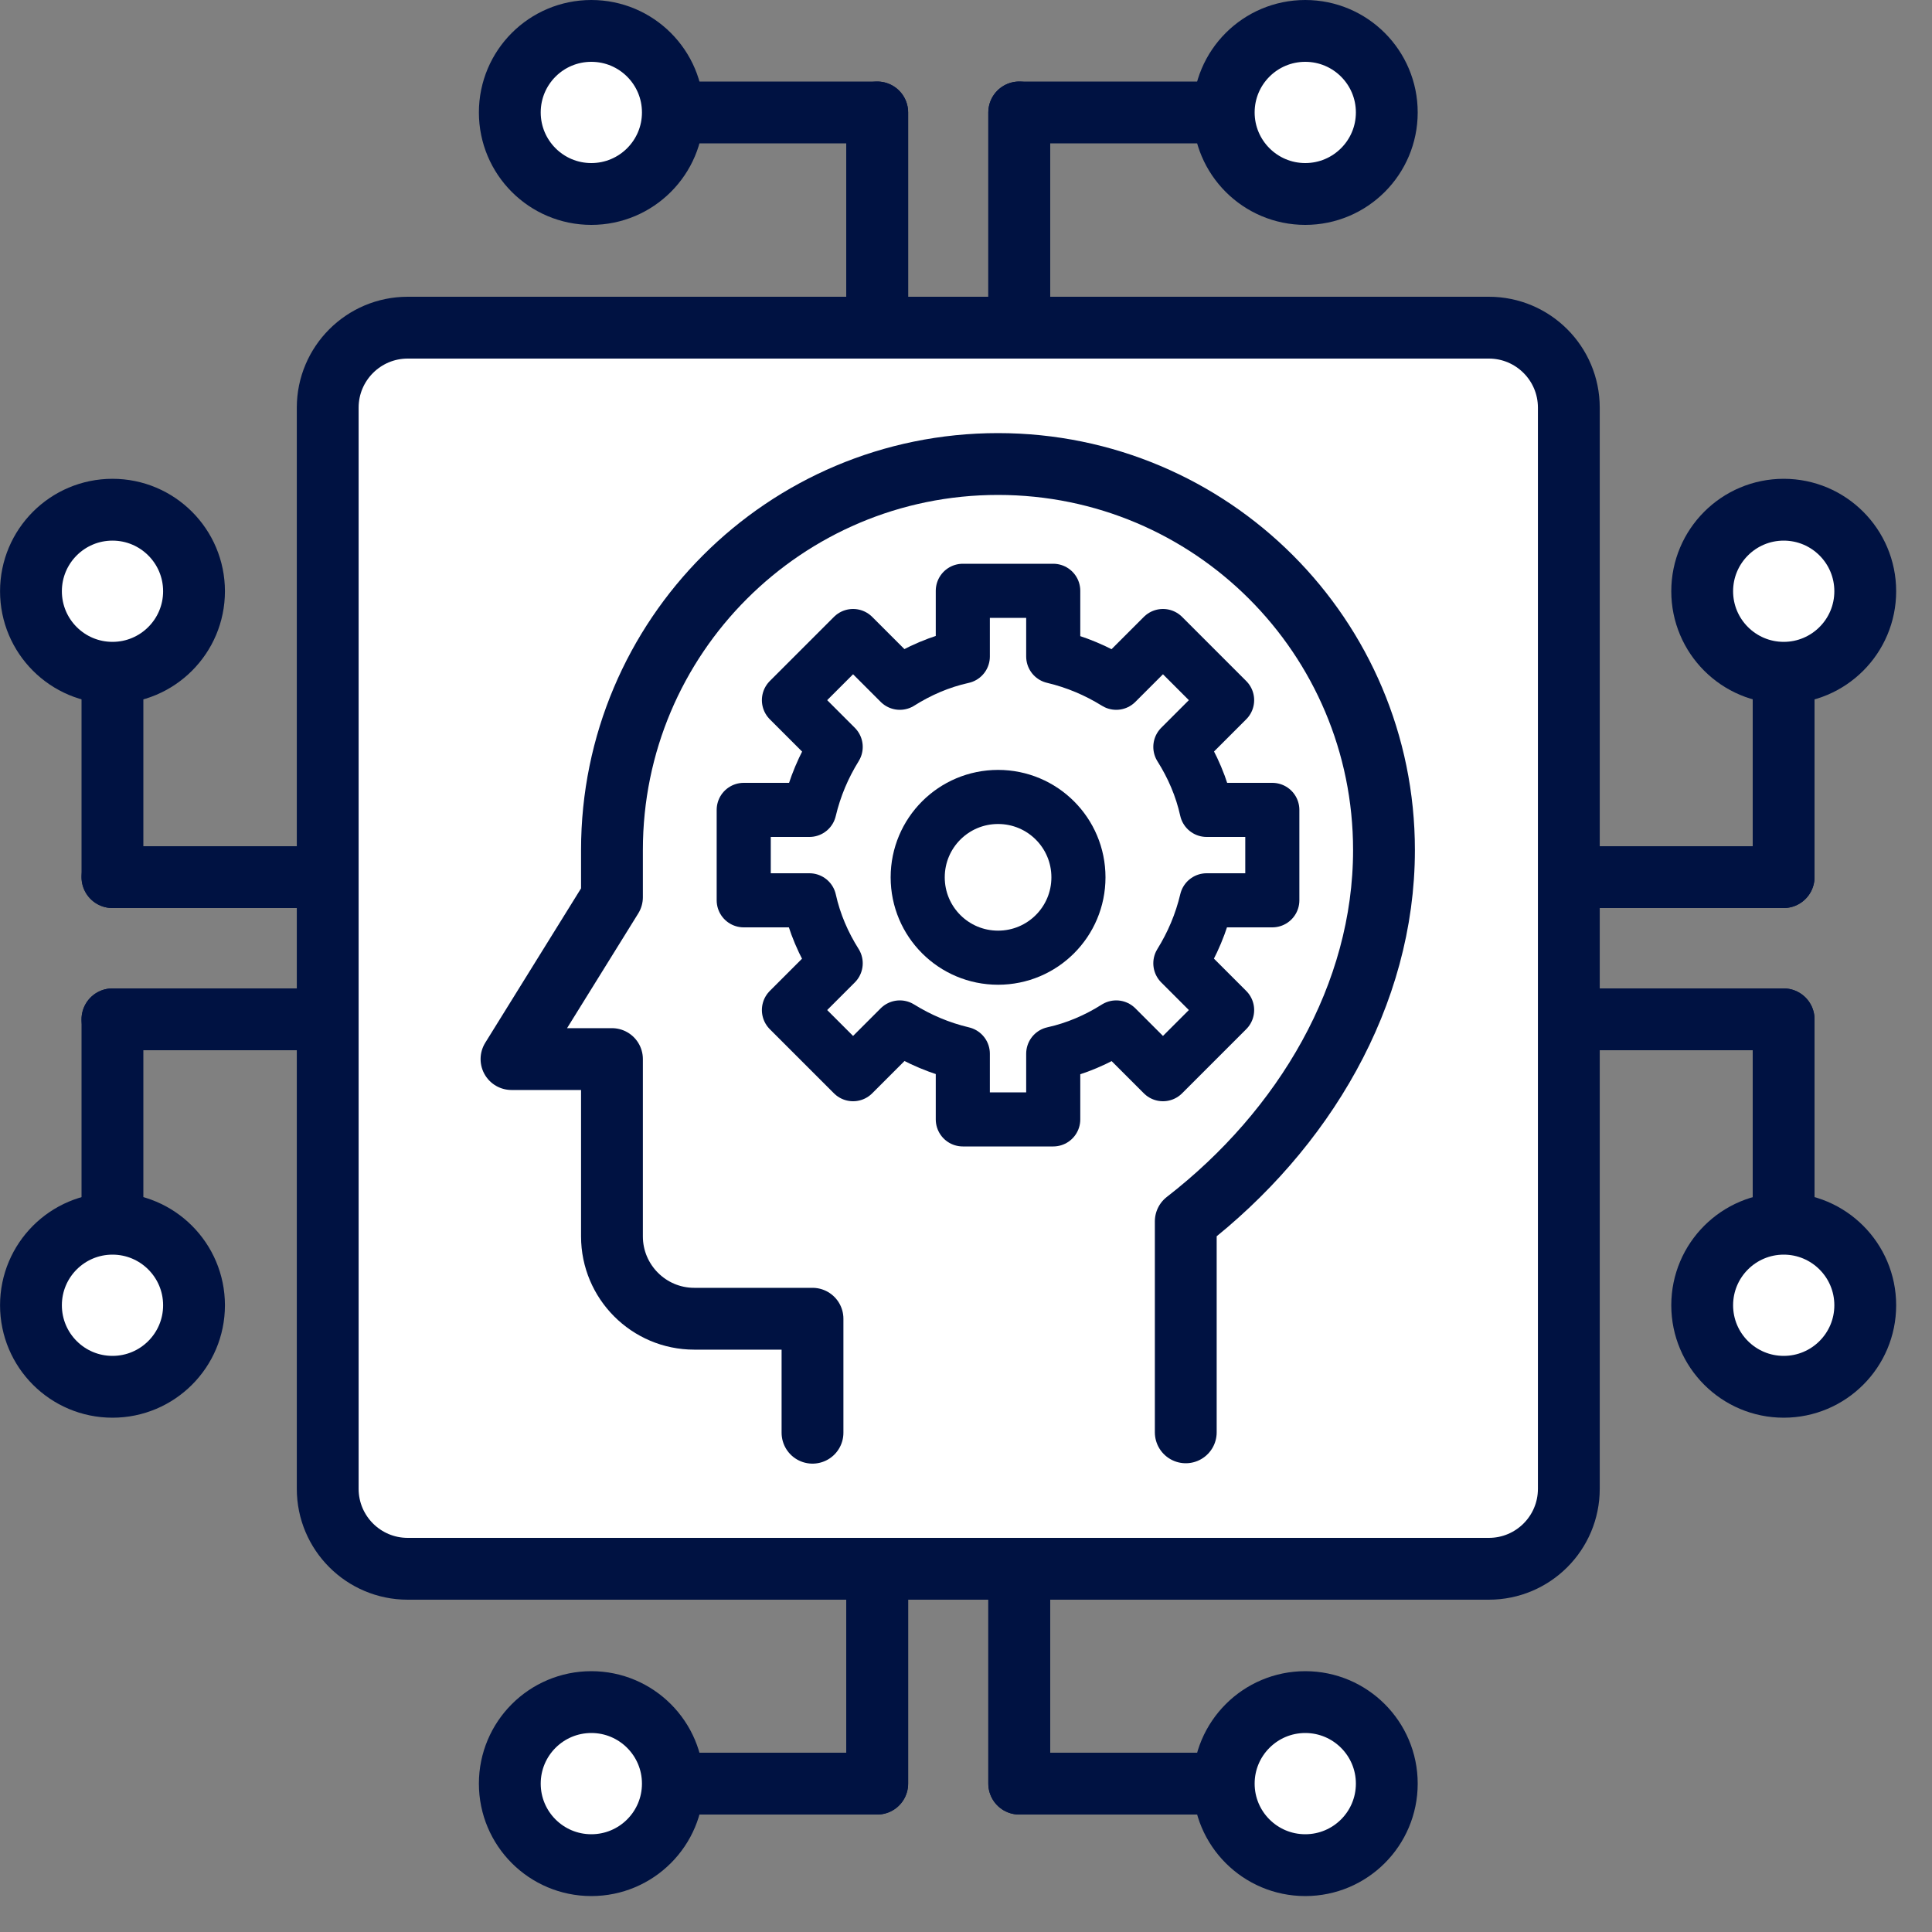
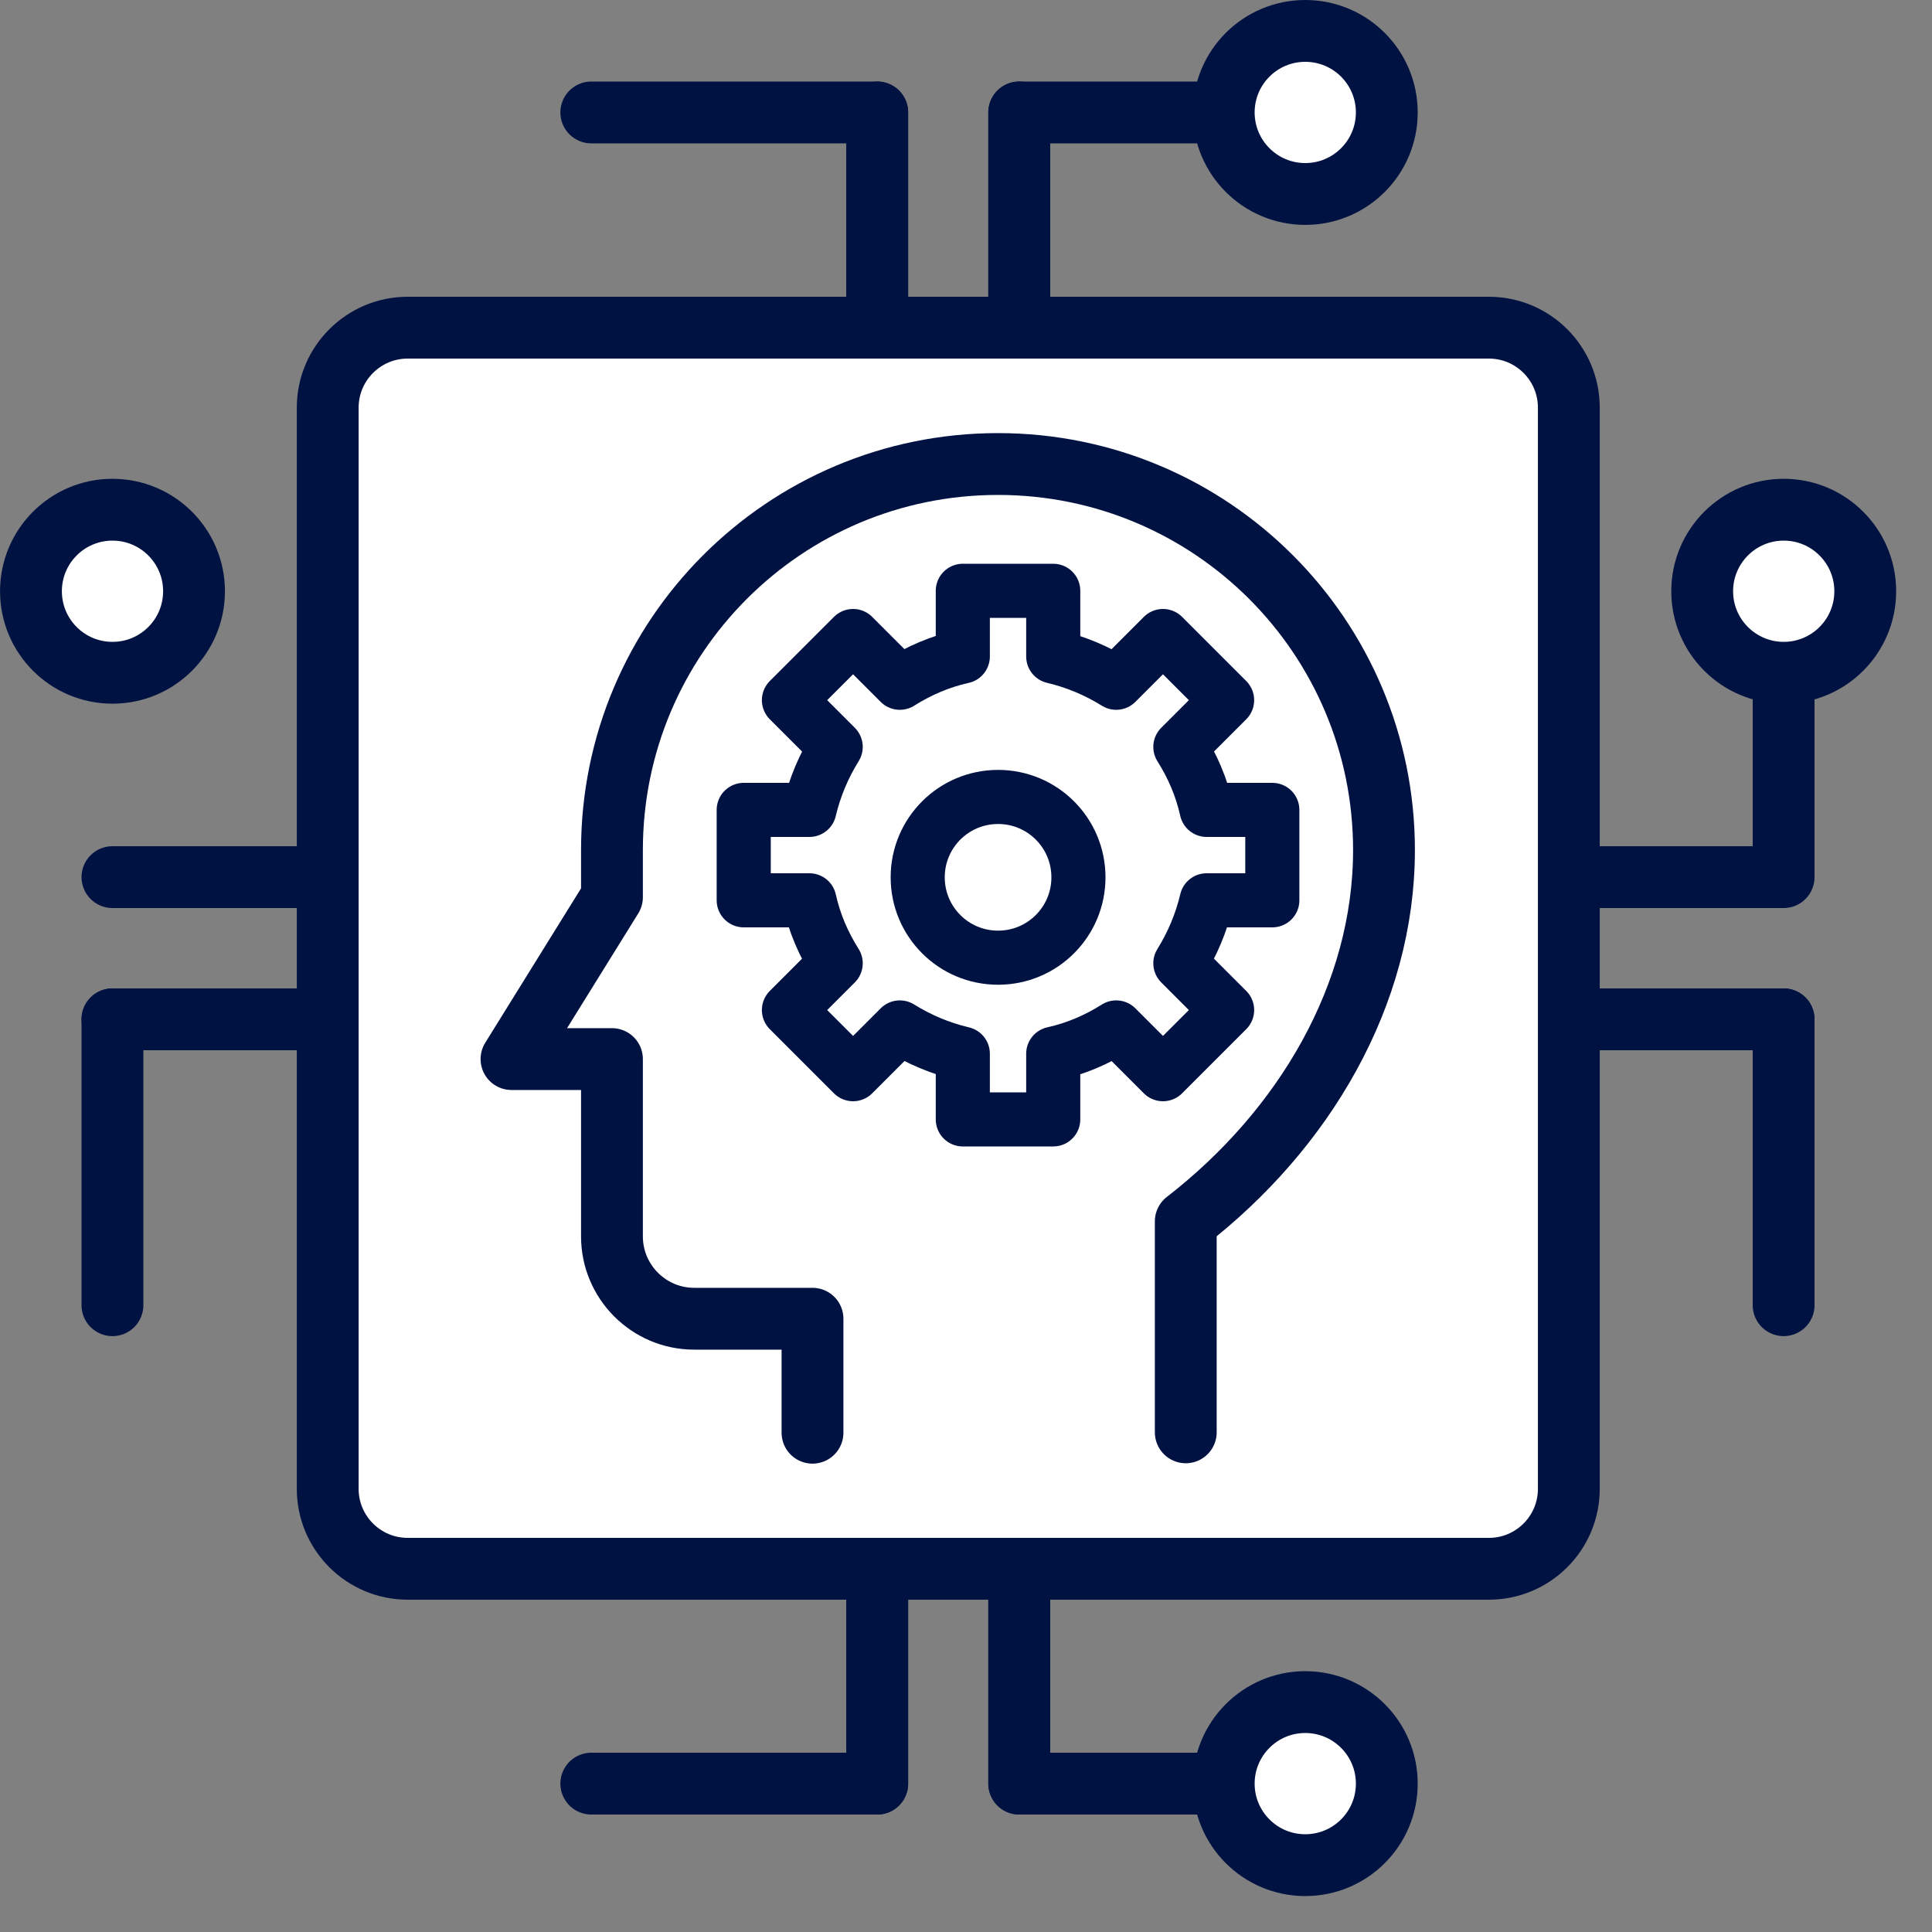
<svg xmlns="http://www.w3.org/2000/svg" width="40" height="40" viewBox="0 0 40 40" fill="none">
  <rect x="0" y="0" width="40" height="40" fill="#808080" stroke="none" />
  <mask id="mask0_3724_5339" style="mask-type:alpha" maskUnits="userSpaceOnUse" x="0" y="0" width="40" height="40">
    <rect width="40" height="40" fill="#D9D9D9" />
  </mask>
  <g mask="url(#mask0_3724_5339)">
</g>
  <g clip-path="url(#clip0_3724_5339)">
    <path d="M18.162 36.928V2.328H12.242" stroke="#001242" stroke-width="1.28" stroke-linecap="round" stroke-linejoin="round" />
-     <path d="M12.243 4.016C13.175 4.016 13.931 3.26 13.931 2.328C13.931 1.395 13.175 0.64 12.243 0.64C11.31 0.64 10.555 1.395 10.555 2.328C10.555 3.26 11.31 4.016 12.243 4.016Z" fill="white" stroke="#001242" stroke-width="1.28" stroke-linecap="round" stroke-linejoin="round" />
    <path d="M18.162 2.328V36.928H12.242" stroke="#001242" stroke-width="1.28" stroke-linecap="round" stroke-linejoin="round" />
-     <path d="M12.243 38.616C13.175 38.616 13.931 37.861 13.931 36.928C13.931 35.996 13.175 35.24 12.243 35.24C11.31 35.24 10.555 35.996 10.555 36.928C10.555 37.861 11.31 38.616 12.243 38.616Z" fill="white" stroke="#001242" stroke-width="1.28" stroke-linecap="round" stroke-linejoin="round" />
    <path d="M21.102 36.928V2.328H27.022" stroke="#001242" stroke-width="1.28" stroke-linecap="round" stroke-linejoin="round" />
    <path d="M27.024 4.016C27.956 4.016 28.712 3.26 28.712 2.328C28.712 1.395 27.956 0.64 27.024 0.64C26.092 0.64 25.336 1.395 25.336 2.328C25.336 3.26 26.092 4.016 27.024 4.016Z" fill="white" stroke="#001242" stroke-width="1.28" stroke-linecap="round" stroke-linejoin="round" />
    <path d="M21.102 2.328V36.928H27.022" stroke="#001242" stroke-width="1.28" stroke-linecap="round" stroke-linejoin="round" />
    <path d="M27.024 38.616C27.956 38.616 28.712 37.861 28.712 36.928C28.712 35.996 27.956 35.24 27.024 35.24C26.092 35.24 25.336 35.996 25.336 36.928C25.336 37.861 26.092 38.616 27.024 38.616Z" fill="white" stroke="#001242" stroke-width="1.28" stroke-linecap="round" stroke-linejoin="round" />
    <path d="M36.928 21.104H2.328V27.023" stroke="#001242" stroke-width="1.28" stroke-linecap="round" stroke-linejoin="round" />
-     <path d="M2.329 28.712C3.261 28.712 4.017 27.956 4.017 27.024C4.017 26.092 3.261 25.336 2.329 25.336C1.396 25.336 0.641 26.092 0.641 27.024C0.641 27.956 1.396 28.712 2.329 28.712Z" fill="white" stroke="#001242" stroke-width="1.28" stroke-linecap="round" stroke-linejoin="round" />
    <path d="M2.328 21.104H36.928V27.023" stroke="#001242" stroke-width="1.28" stroke-linecap="round" stroke-linejoin="round" />
-     <path d="M36.93 28.712C37.862 28.712 38.618 27.956 38.618 27.024C38.618 26.092 37.862 25.336 36.93 25.336C35.998 25.336 35.242 26.092 35.242 27.024C35.242 27.956 35.998 28.712 36.93 28.712Z" fill="white" stroke="#001242" stroke-width="1.28" stroke-linecap="round" stroke-linejoin="round" />
-     <path d="M36.928 18.16H2.328V12.24" stroke="#001242" stroke-width="1.28" stroke-linecap="round" stroke-linejoin="round" />
    <path d="M2.329 13.929C3.261 13.929 4.017 13.173 4.017 12.241C4.017 11.309 3.261 10.553 2.329 10.553C1.396 10.553 0.641 11.309 0.641 12.241C0.641 13.173 1.396 13.929 2.329 13.929Z" fill="white" stroke="#001242" stroke-width="1.28" stroke-linecap="round" stroke-linejoin="round" />
    <path d="M2.328 18.16H36.928V12.24" stroke="#001242" stroke-width="1.28" stroke-linecap="round" stroke-linejoin="round" />
    <path d="M36.93 13.929C37.862 13.929 38.618 13.173 38.618 12.241C38.618 11.309 37.862 10.553 36.93 10.553C35.998 10.553 35.242 11.309 35.242 12.241C35.242 13.173 35.998 13.929 36.93 13.929Z" fill="white" stroke="#001242" stroke-width="1.28" stroke-linecap="round" stroke-linejoin="round" />
    <path d="M30.825 6.784H8.441C7.527 6.784 6.785 7.526 6.785 8.44V30.824C6.785 31.739 7.527 32.48 8.441 32.48H30.825C31.74 32.48 32.481 31.739 32.481 30.824V8.44C32.481 7.526 31.74 6.784 30.825 6.784Z" fill="white" stroke="#001242" stroke-width="1.28" stroke-linecap="round" stroke-linejoin="round" />
    <path d="M24.55 29.655V25.287C26.998 23.391 28.654 20.599 28.654 17.599C28.654 13.183 25.078 9.607 20.662 9.607C16.246 9.607 12.67 13.183 12.67 17.599V18.575L10.59 21.927H12.67V25.599C12.67 26.535 13.43 27.303 14.374 27.303H16.822V29.663" fill="white" />
    <path d="M24.55 29.655V25.287C26.998 23.391 28.654 20.599 28.654 17.599C28.654 13.183 25.078 9.607 20.662 9.607C16.246 9.607 12.67 13.183 12.67 17.599V18.575L10.59 21.927H12.67V25.599C12.67 26.535 13.43 27.303 14.374 27.303H16.822V29.663" stroke="#001242" stroke-width="1.28" stroke-linecap="round" stroke-linejoin="round" />
    <path d="M26.342 18.64V16.768H24.982C24.878 16.296 24.686 15.856 24.438 15.464L25.406 14.496L24.078 13.168L23.11 14.136C22.71 13.888 22.278 13.704 21.806 13.592V12.232H19.934V13.592C19.462 13.696 19.022 13.888 18.63 14.136L17.662 13.168L16.334 14.496L17.302 15.464C17.054 15.864 16.87 16.296 16.758 16.768H15.398V18.64H16.758C16.862 19.112 17.054 19.552 17.302 19.944L16.334 20.912L17.662 22.24L18.63 21.272C19.03 21.52 19.462 21.704 19.934 21.816V23.176H21.806V21.816C22.278 21.712 22.718 21.52 23.11 21.272L24.078 22.24L25.406 20.912L24.438 19.944C24.686 19.544 24.87 19.112 24.982 18.64H26.342Z" fill="white" stroke="#001242" stroke-width="1.12" stroke-linecap="round" stroke-linejoin="round" />
    <path d="M20.664 16.5C19.744 16.5 19 17.244 19 18.164C19 19.084 19.744 19.828 20.664 19.828C21.584 19.828 22.328 19.084 22.328 18.164C22.328 17.244 21.584 16.5 20.664 16.5Z" fill="white" stroke="#001242" stroke-width="1.12" stroke-linecap="round" stroke-linejoin="round" />
  </g>
  <defs>
    <clipPath id="clip0_3724_5339">
      <rect width="39.256" height="39.256" fill="white" />
    </clipPath>
  </defs>
</svg>